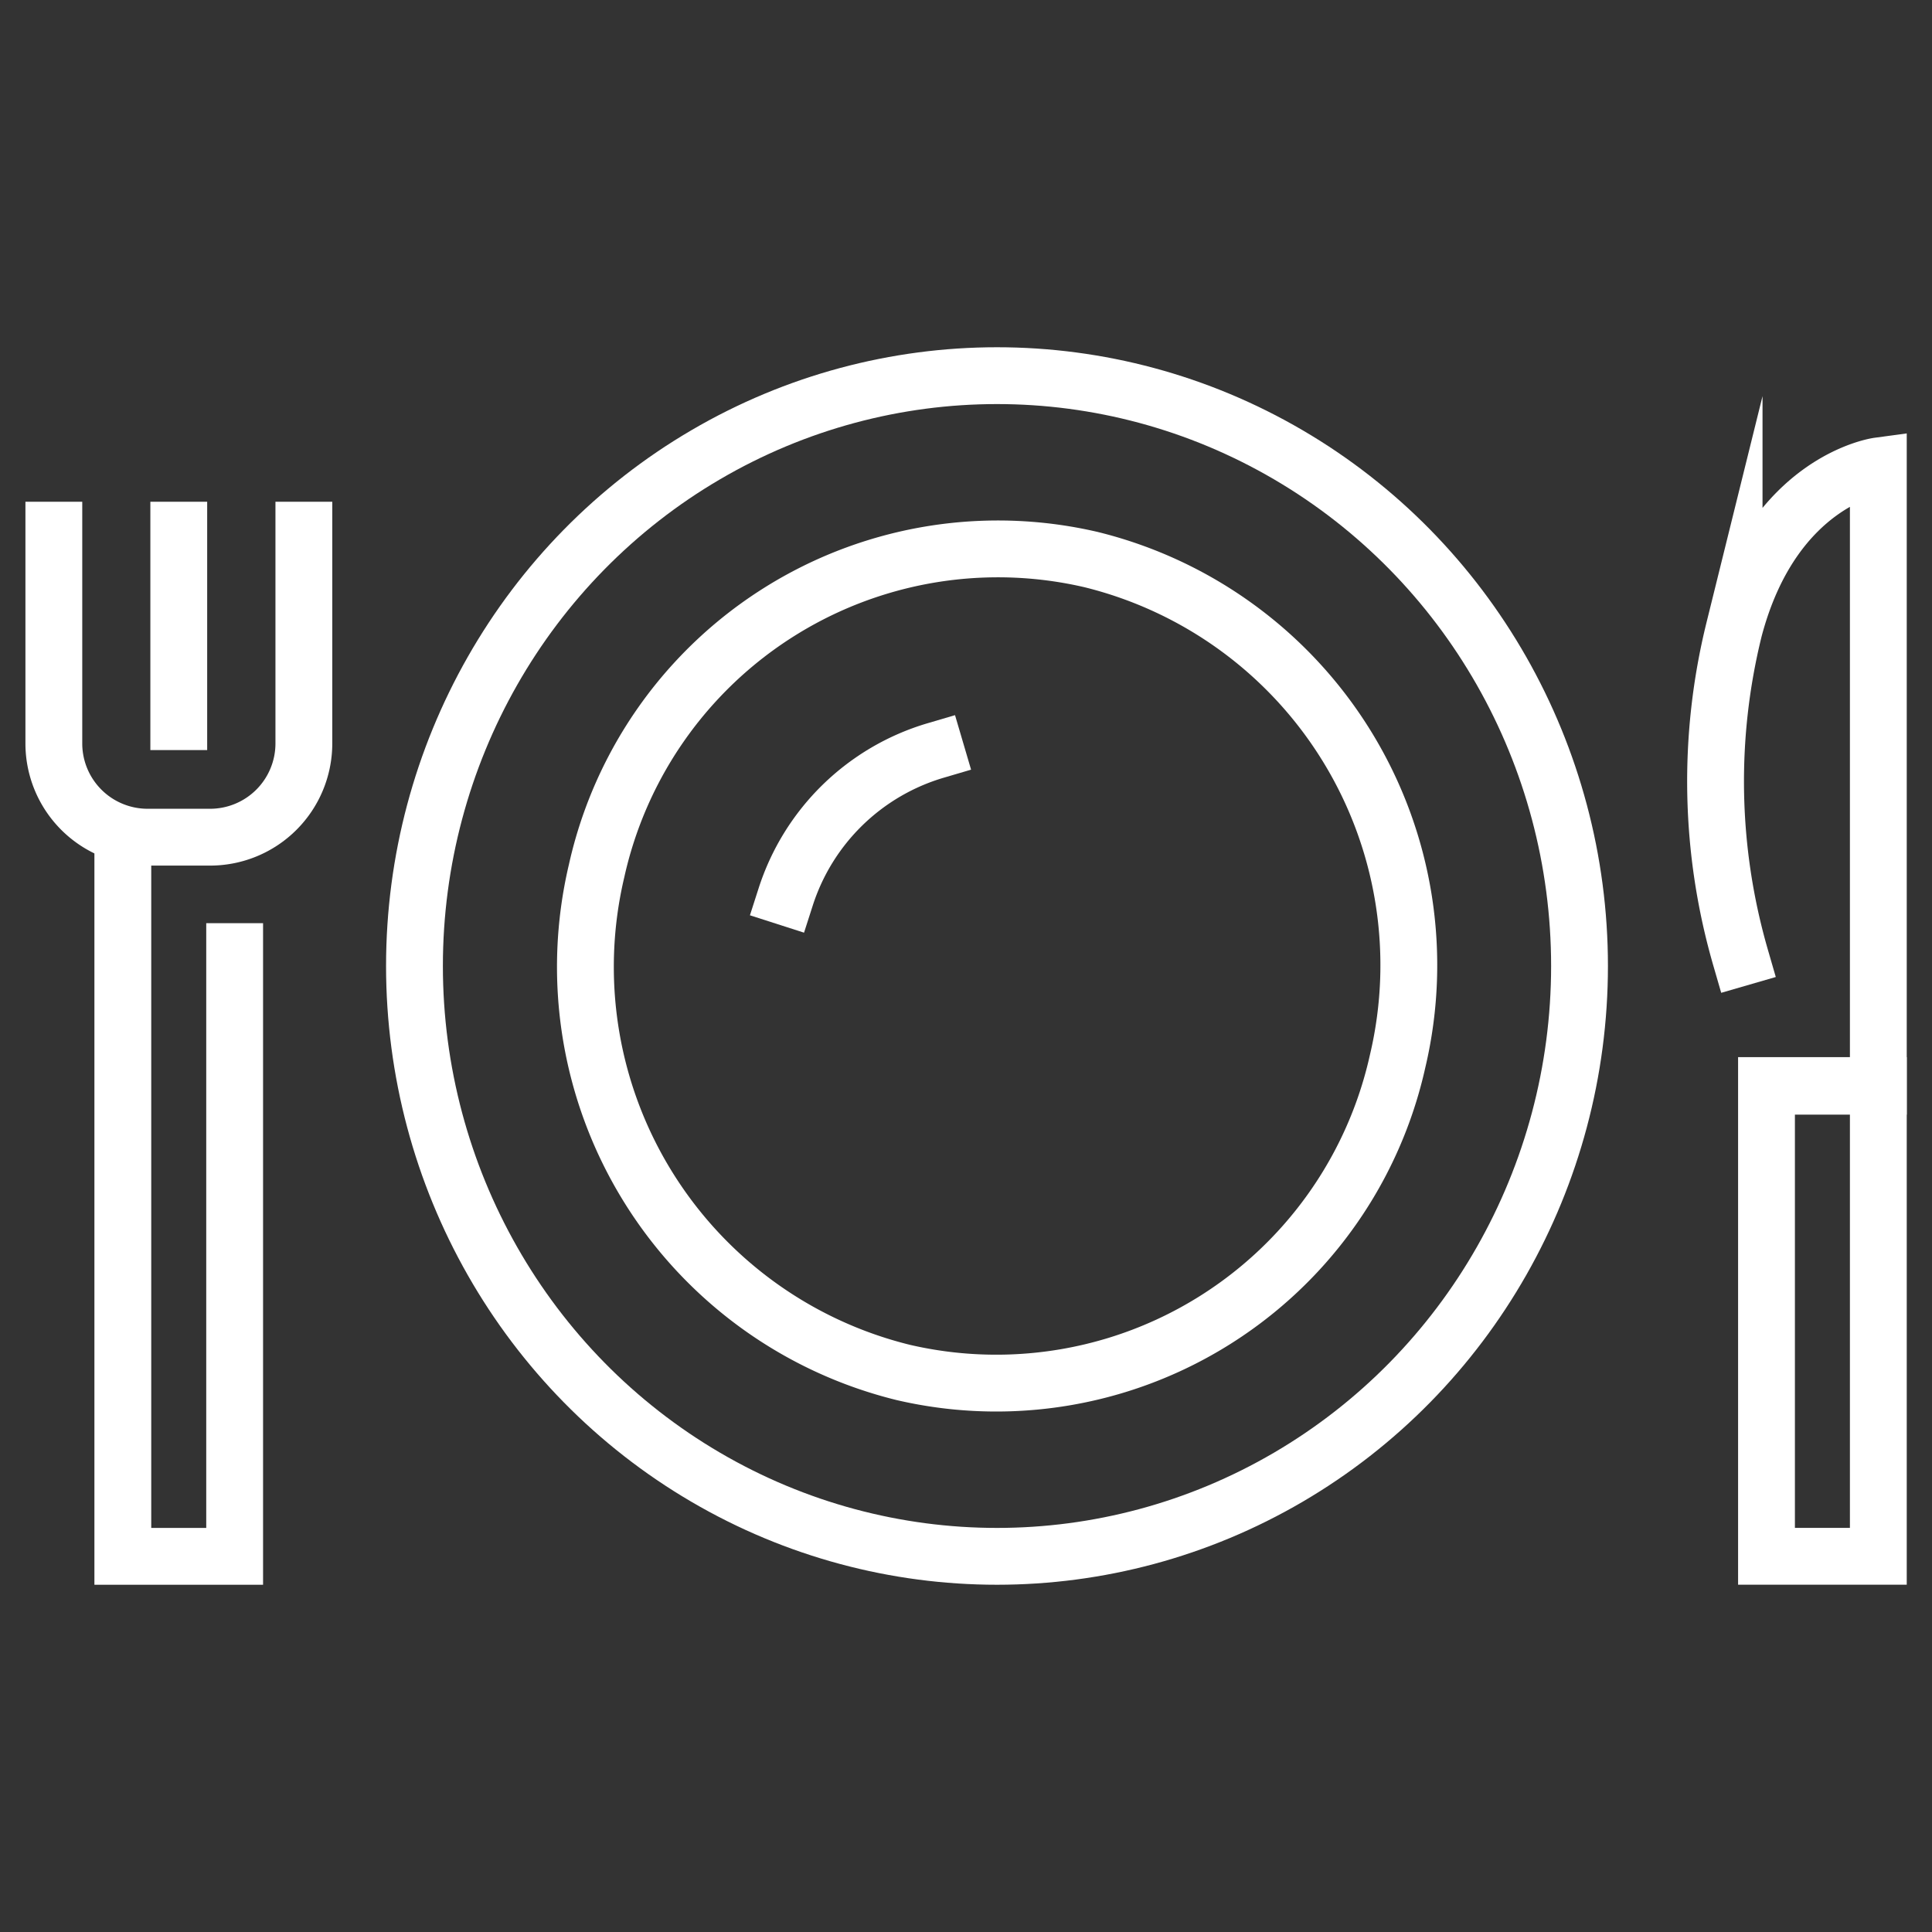
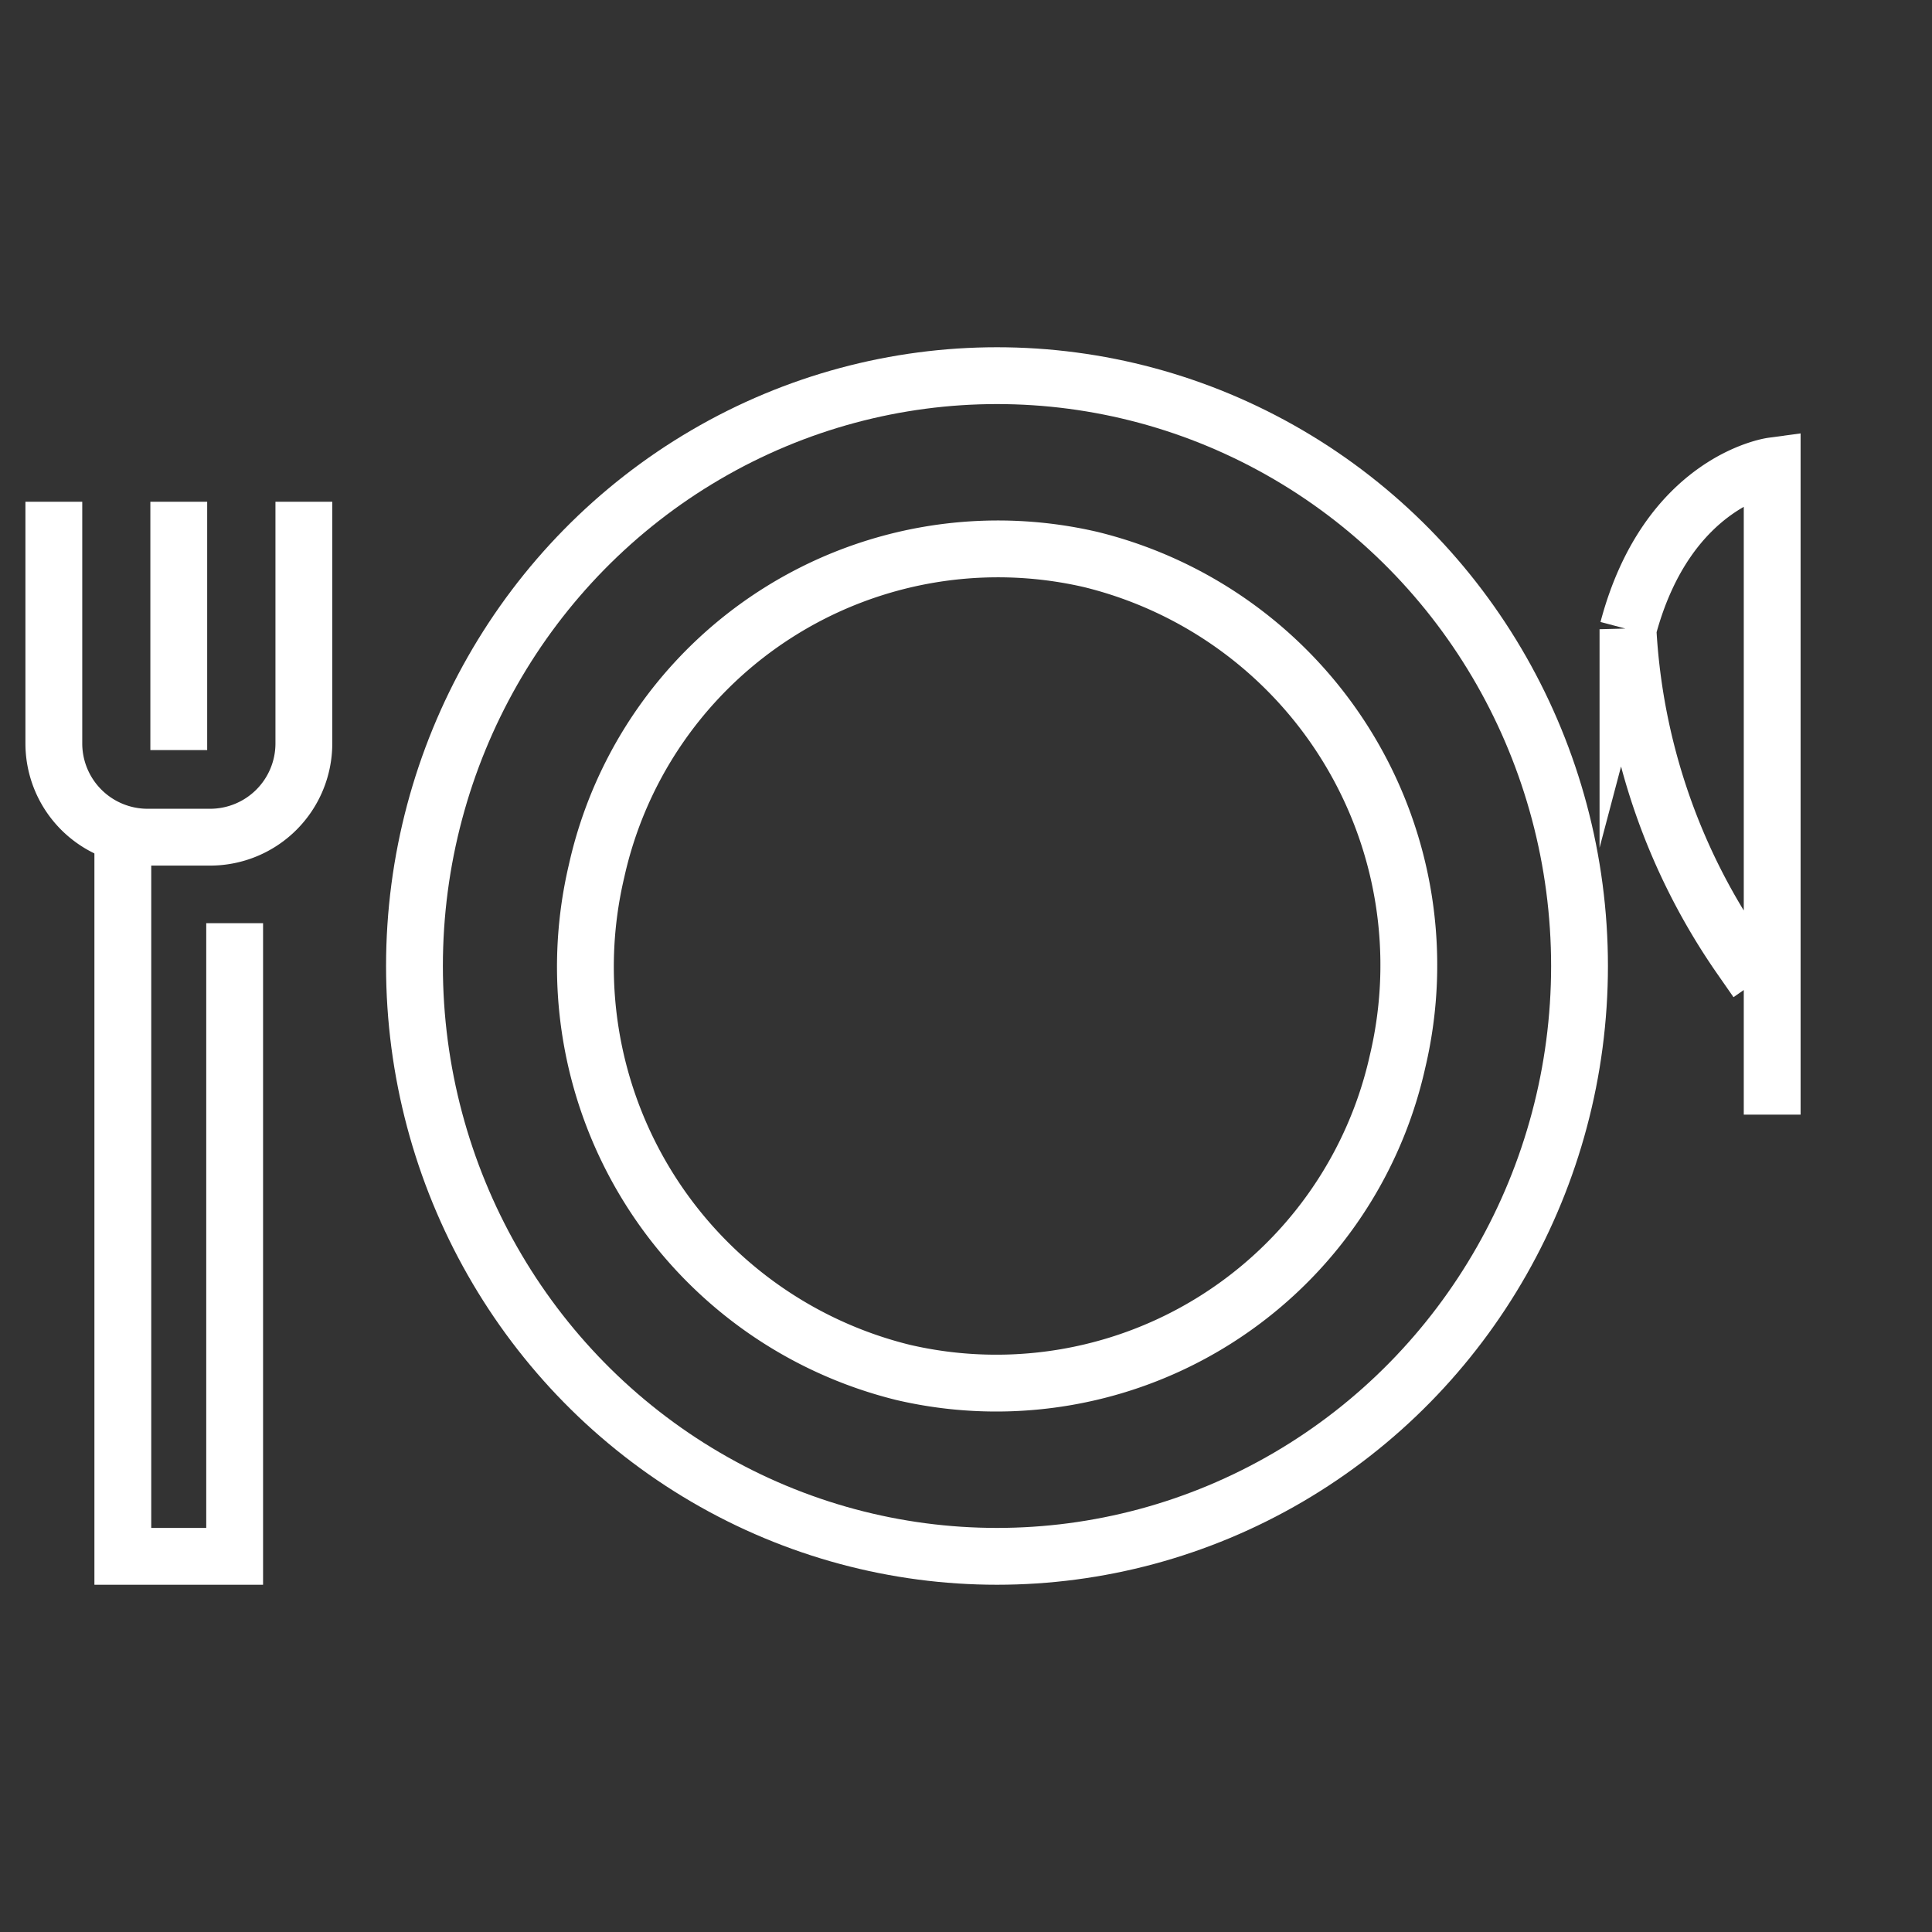
<svg xmlns="http://www.w3.org/2000/svg" id="Restaurant_Icon" data-name="Restaurant Icon" width="68" height="68" viewBox="0 0 68 68">
  <rect x="0" y="0" width="68" height="68" fill="#333333" stroke="none" />
  <rect id="frame" width="68" height="68" fill="none" />
  <g id="Elements" transform="translate(1.889 13.222)">
    <path id="Path_2458" data-name="Path 2458" d="M14.73,0A14.471,14.471,0,0,1,29.364,14.441a14.7,14.7,0,0,1-14.73,14.537A14.471,14.471,0,0,1,0,14.537,14.7,14.7,0,0,1,14.73,0Z" transform="translate(15.752 31.771) rotate(-76.824)" fill="none" stroke="#fff" stroke-linecap="square" stroke-width="2" />
-     <path id="Path_2454" data-name="Path 2454" d="M744.048,286.772a7.891,7.891,0,0,1,5.284-5.156" transform="translate(-718.284 -268.425)" fill="none" stroke="#fff" stroke-linecap="square" stroke-miterlimit="10" stroke-width="2" />
    <ellipse id="Ellipse_72" data-name="Ellipse 72" cx="20.503" cy="20.778" rx="20.503" ry="20.778" transform="translate(12.699)" fill="none" stroke="#fff" stroke-linecap="square" stroke-miterlimit="10" stroke-width="2" />
-     <path id="Path_2455" data-name="Path 2455" d="M788.112,290.833h3.736V269s-3.688.5-5.076,5.748A22.29,22.29,0,0,0,787,286.306" transform="translate(-727.626 -265.823)" fill="none" stroke="#fff" stroke-linecap="square" stroke-miterlimit="10" stroke-width="2" />
-     <path id="Path_2459" data-name="Path 2459" d="M0,0H3.936V16.57H0Z" transform="translate(64.222 41.555) rotate(180)" fill="none" stroke="#fff" stroke-linecap="square" stroke-width="2" />
+     <path id="Path_2455" data-name="Path 2455" d="M788.112,290.833V269s-3.688.5-5.076,5.748A22.29,22.29,0,0,0,787,286.306" transform="translate(-727.626 -265.823)" fill="none" stroke="#fff" stroke-linecap="square" stroke-miterlimit="10" stroke-width="2" />
    <path id="Path_2456" data-name="Path 2456" d="M714.03,285.6v25.085h3.936V289.4" transform="translate(-711.596 -269.129)" fill="none" stroke="#fff" stroke-linecap="square" stroke-miterlimit="10" stroke-width="2" />
    <path id="Path_2457" data-name="Path 2457" d="M719.743,271.872v7.506a3.3,3.3,0,0,1-3.3,3.3h-2.2a3.3,3.3,0,0,1-3.3-3.3v-7.506" transform="translate(-710.937 -266.434)" fill="none" stroke="#fff" stroke-linecap="square" stroke-miterlimit="10" stroke-width="2" />
    <line id="Line_27" data-name="Line 27" y1="6.74" transform="translate(4.403 5.438)" fill="none" stroke="#fff" stroke-linecap="square" stroke-miterlimit="10" stroke-width="2" />
  </g>
</svg>